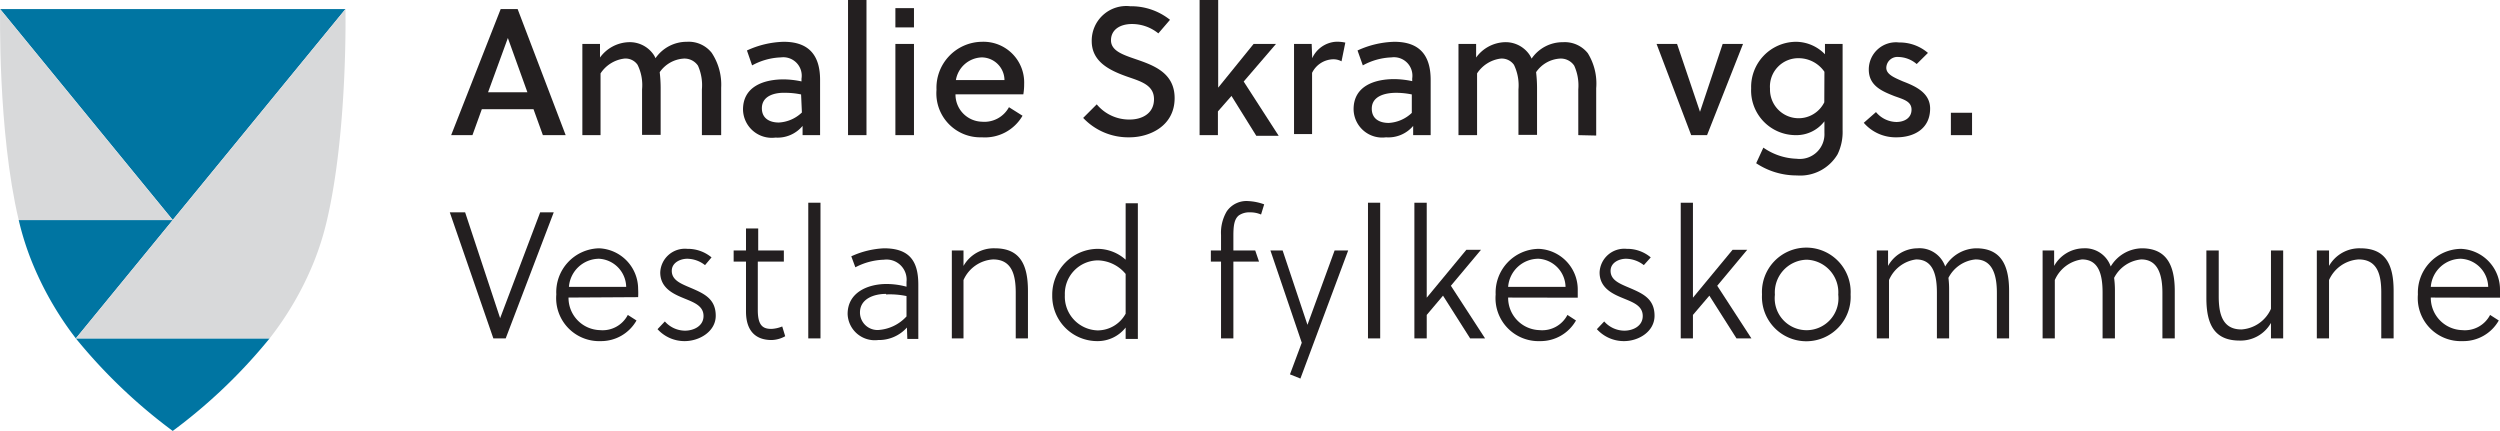
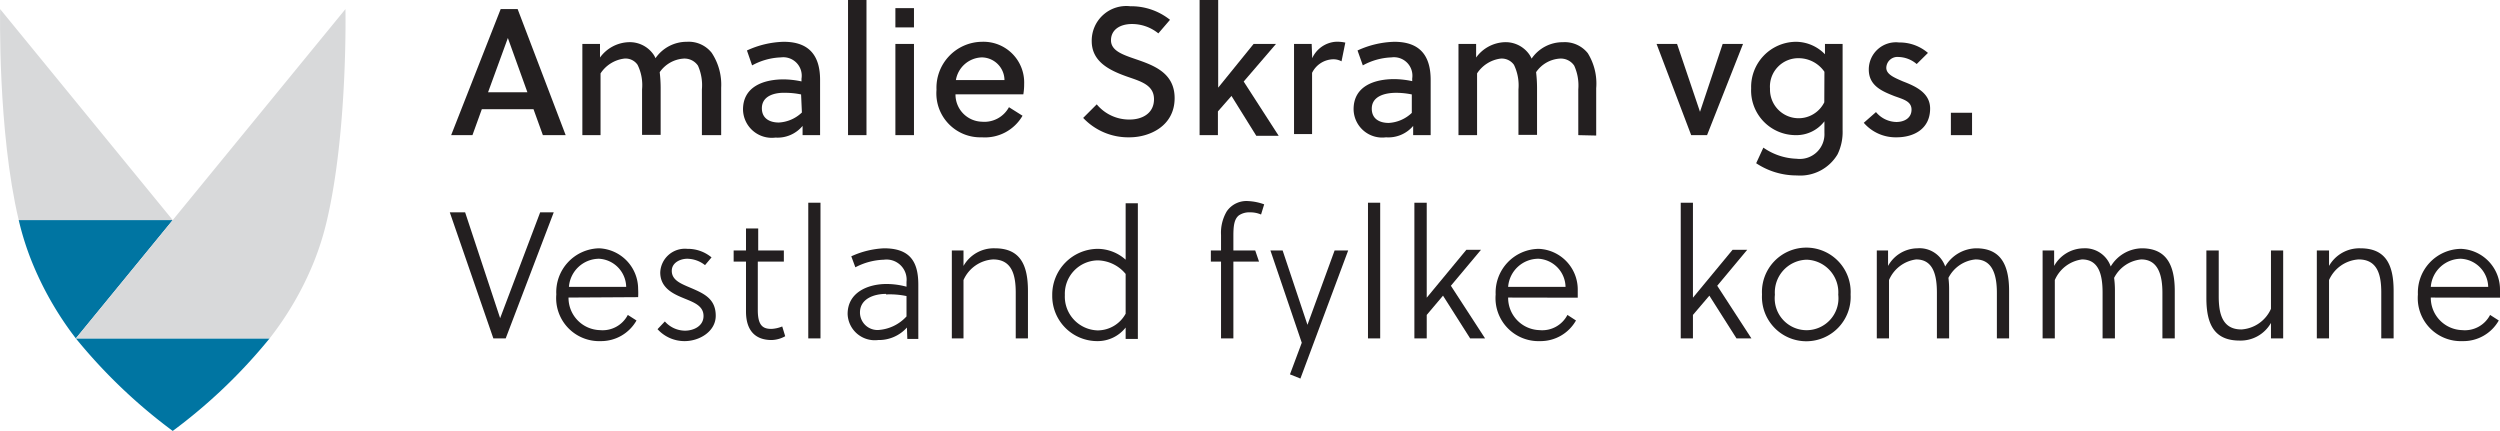
<svg xmlns="http://www.w3.org/2000/svg" viewBox="0 0 184.25 31.76">
  <defs>
    <style>.cls-1{fill:#231f20;}.cls-2{fill:#0075a2;}.cls-3{fill:#d8d9da;}</style>
  </defs>
  <g id="Vestland_fylkeskommune" data-name="Vestland fylkeskommune">
    <path class="cls-1" d="M39.12,26.8h-.91L35,17.51h1.13l2.58,7.8h0l2.95-7.8h1Z" transform="translate(-1.85 -1.86)" />
    <path class="cls-1" d="M43.75,23.79a2.38,2.38,0,0,0,2.31,2.4,2.09,2.09,0,0,0,2.06-1.12l.64.41A3,3,0,0,1,46.13,27a3.17,3.17,0,0,1-3.28-3.44A3.23,3.23,0,0,1,46,20.16a3,3,0,0,1,2.88,3,4.59,4.59,0,0,1,0,.6ZM46,20.93A2.24,2.24,0,0,0,43.78,23H48A2.12,2.12,0,0,0,46,20.93Z" transform="translate(-1.85 -1.86)" />
    <path class="cls-1" d="M53.81,21.4a2.16,2.16,0,0,0-1.31-.47c-.5,0-1.14.28-1.14.89,0,.77.83,1,1.66,1.37s1.58.78,1.58,1.94S53.4,27,52.31,27a2.68,2.68,0,0,1-2-.88l.54-.57a2,2,0,0,0,1.49.68c.62,0,1.36-.33,1.36-1.08s-.7-1-1.43-1.3-1.76-.73-1.76-1.91a1.82,1.82,0,0,1,2-1.74,2.73,2.73,0,0,1,1.78.63Z" transform="translate(-1.85 -1.86)" />
    <path class="cls-1" d="M57.7,21.14v3.58c0,1.16.4,1.38,1,1.38a2.38,2.38,0,0,0,.8-.18l.22.72a2.16,2.16,0,0,1-1,.28c-1.26,0-1.89-.76-1.89-2.1V21.14h-.91v-.82h.91V18.7h.9v1.62h1.89v.82Z" transform="translate(-1.85 -1.86)" />
    <path class="cls-1" d="M62.32,26.8h-.9v-10h.9Z" transform="translate(-1.85 -1.86)" />
    <path class="cls-1" d="M68.69,26a2.77,2.77,0,0,1-2.12.92A2,2,0,0,1,64.32,25c0-1.59,1.49-2.21,2.87-2.21a5.64,5.64,0,0,1,1.47.2v-.36A1.48,1.48,0,0,0,67,21a4.83,4.83,0,0,0-2.11.56l-.3-.81A6.49,6.49,0,0,1,67,20.16c1.93,0,2.53,1,2.53,2.68v4h-.81Zm-1.54-2.48c-.89,0-1.92.36-1.92,1.37a1.29,1.29,0,0,0,1.36,1.29,3.09,3.09,0,0,0,2.07-1v-1.5A6,6,0,0,0,67.15,23.56Z" transform="translate(-1.85 -1.86)" />
    <path class="cls-1" d="M72.86,20.32v1.14a2.56,2.56,0,0,1,2.31-1.3c1.84,0,2.44,1.18,2.44,3.14v3.5h-.9V23.44c0-1.22-.23-2.46-1.67-2.46a2.55,2.55,0,0,0-2.18,1.52v4.3H72V20.32Z" transform="translate(-1.85 -1.86)" />
    <path class="cls-1" d="M84.81,26a2.62,2.62,0,0,1-2.09,1,3.32,3.32,0,0,1-3.32-3.37,3.38,3.38,0,0,1,3.34-3.43,3.11,3.11,0,0,1,2.07.8V16.84h.9v10h-.9Zm0-3.95a2.73,2.73,0,0,0-2.06-1,2.46,2.46,0,0,0-2.42,2.55,2.49,2.49,0,0,0,2.42,2.61,2.36,2.36,0,0,0,2.06-1.23Z" transform="translate(-1.85 -1.86)" />
    <path class="cls-1" d="M94.79,17.67a2,2,0,0,0-.81-.16,1.37,1.37,0,0,0-.82.22c-.36.28-.41.81-.41,1.53v1.06h1.61l.28.82H92.75V26.8h-.91V21.14h-.75v-.82h.75V19.18a3.1,3.1,0,0,1,.42-1.74,1.76,1.76,0,0,1,1.59-.76,4,4,0,0,1,1.17.24Z" transform="translate(-1.85 -1.86)" />
    <path class="cls-1" d="M96.38,20.32l1.83,5.48,2-5.48h1l-3.52,9.44-.77-.31.87-2.33-2.31-6.8Z" transform="translate(-1.85 -1.86)" />
    <path class="cls-1" d="M103.57,26.8h-.9v-10h.9Z" transform="translate(-1.85 -1.86)" />
    <path class="cls-1" d="M108.78,22.92l2.52,3.88h-1.1l-2-3.15L107,25.07V26.8h-.91v-10H107v7h0l2.92-3.53H111Z" transform="translate(-1.85 -1.86)" />
    <path class="cls-1" d="M113,23.79a2.38,2.38,0,0,0,2.31,2.4,2.09,2.09,0,0,0,2.06-1.12l.63.41A3,3,0,0,1,115.36,27a3.17,3.17,0,0,1-3.28-3.44,3.22,3.22,0,0,1,3.17-3.36,3,3,0,0,1,2.88,3c0,.21,0,.48,0,.6Zm2.27-2.86A2.24,2.24,0,0,0,113,23h4.23A2.12,2.12,0,0,0,115.25,20.93Z" transform="translate(-1.85 -1.86)" />
-     <path class="cls-1" d="M123,21.4a2.18,2.18,0,0,0-1.31-.47c-.51,0-1.14.28-1.14.89,0,.77.83,1,1.66,1.37s1.58.78,1.58,1.94S122.63,27,121.54,27a2.68,2.68,0,0,1-2-.88l.54-.57a2,2,0,0,0,1.49.68c.62,0,1.35-.33,1.35-1.08s-.69-1-1.42-1.3-1.76-.73-1.76-1.91a1.82,1.82,0,0,1,2-1.74,2.68,2.68,0,0,1,1.77.63Z" transform="translate(-1.85 -1.86)" />
    <path class="cls-1" d="M128.41,22.92l2.52,3.88h-1.1l-2-3.15-1.21,1.42V26.8h-.9v-10h.9v7h0l2.92-3.53h1.08Z" transform="translate(-1.85 -1.86)" />
    <path class="cls-1" d="M138.24,23.56a3.27,3.27,0,1,1-6.53,0,3.27,3.27,0,1,1,6.53,0ZM135,21a2.41,2.41,0,0,0-2.34,2.58,2.35,2.35,0,1,0,4.67,0A2.41,2.41,0,0,0,135,21Z" transform="translate(-1.85 -1.86)" />
    <path class="cls-1" d="M141,20.32v1.14a2.5,2.5,0,0,1,2.16-1.3,2,2,0,0,1,2.05,1.34,2.71,2.71,0,0,1,2.28-1.34c1.73,0,2.43,1.1,2.43,3.14v3.5h-.9V23.44c0-1.23-.28-2.46-1.57-2.46a2.5,2.5,0,0,0-2,1.36,6.87,6.87,0,0,1,.05.93V26.8h-.9V23.44c0-1.22-.23-2.46-1.53-2.46a2.53,2.53,0,0,0-2,1.52v4.3h-.9V20.32Z" transform="translate(-1.85 -1.86)" />
    <path class="cls-1" d="M153.24,20.32v1.14a2.52,2.52,0,0,1,2.17-1.3,2,2,0,0,1,2,1.34,2.73,2.73,0,0,1,2.29-1.34c1.72,0,2.43,1.1,2.43,3.14v3.5h-.91V23.44c0-1.23-.28-2.46-1.56-2.46a2.51,2.51,0,0,0-2,1.36,6.81,6.81,0,0,1,.06.93V26.8h-.91V23.44c0-1.22-.22-2.46-1.52-2.46a2.55,2.55,0,0,0-2,1.52v4.3h-.9V20.32Z" transform="translate(-1.85 -1.86)" />
    <path class="cls-1" d="M169.22,26.8V25.66a2.57,2.57,0,0,1-2.31,1.3c-1.85,0-2.45-1.18-2.45-3.13V20.32h.91v3.36c0,1.22.22,2.46,1.67,2.46a2.56,2.56,0,0,0,2.18-1.52v-4.3h.9V26.8Z" transform="translate(-1.85 -1.86)" />
    <path class="cls-1" d="M173.5,20.32v1.14a2.57,2.57,0,0,1,2.31-1.3c1.85,0,2.45,1.18,2.45,3.14v3.5h-.91V23.44c0-1.22-.22-2.46-1.67-2.46a2.56,2.56,0,0,0-2.18,1.52v4.3h-.9V20.32Z" transform="translate(-1.85 -1.86)" />
    <path class="cls-1" d="M181,23.79a2.38,2.38,0,0,0,2.31,2.4,2.09,2.09,0,0,0,2.06-1.12l.64.41A3,3,0,0,1,183.33,27a3.17,3.17,0,0,1-3.28-3.44,3.22,3.22,0,0,1,3.17-3.36,3,3,0,0,1,2.88,3,4.59,4.59,0,0,1,0,.6Zm2.27-2.86A2.24,2.24,0,0,0,181,23h4.23A2.12,2.12,0,0,0,183.22,20.93Z" transform="translate(-1.85 -1.86)" />
  </g>
  <g id="skole_navn" data-name="skole navn">
    <path class="cls-1" d="M41.17,9.91H37.36l-.69,1.91H35.1l3.65-9.29H40l3.54,9.29H41.86ZM37.82,8.66h2.9l-1.44-4h0Z" transform="translate(-1.85 -1.86)" />
    <path class="cls-1" d="M53.58,11.82V8.45a3.54,3.54,0,0,0-.29-1.75,1.2,1.2,0,0,0-1.09-.52,2.34,2.34,0,0,0-1.73,1,9.93,9.93,0,0,1,.07,1.13v3.49H49.17V8.45a3.38,3.38,0,0,0-.33-1.81,1.07,1.07,0,0,0-1-.46,2.45,2.45,0,0,0-1.73,1.09v4.55H44.77V5.1h1.3l0,1a2.73,2.73,0,0,1,2.09-1.13A2.13,2.13,0,0,1,50,5.86a1.4,1.4,0,0,1,.16.29,2.79,2.79,0,0,1,2.31-1.21,2.16,2.16,0,0,1,1.83.81A4.24,4.24,0,0,1,55,8.33v3.49Z" transform="translate(-1.85 -1.86)" />
    <path class="cls-1" d="M61,11.82l0-.68A2.4,2.4,0,0,1,59,12a2.12,2.12,0,0,1-2.39-2.07c0-1.69,1.52-2.22,3-2.22a6.62,6.62,0,0,1,1.31.15v-.2A1.36,1.36,0,0,0,59.4,6.09a4.73,4.73,0,0,0-2.12.59l-.38-1.1a6.84,6.84,0,0,1,2.71-.64c1.92,0,2.68,1.07,2.68,2.81v4.07Zm-.11-3a5.74,5.74,0,0,0-1.14-.12C59,8.67,58,8.89,58,9.84c0,.76.59,1.05,1.25,1.05a2.66,2.66,0,0,0,1.7-.74Z" transform="translate(-1.85 -1.86)" />
    <path class="cls-1" d="M65.71,11.82H64.35v-10h1.36Z" transform="translate(-1.85 -1.86)" />
    <path class="cls-1" d="M67.84,3.88V2.46h1.37V3.88Zm0,7.94V5.1h1.37v6.72Z" transform="translate(-1.85 -1.86)" />
    <path class="cls-1" d="M74.21,10.83a2.06,2.06,0,0,0,2-1.07l1,.63a3.2,3.2,0,0,1-3,1.59,3.24,3.24,0,0,1-3.34-3.5,3.39,3.39,0,0,1,3.34-3.54,3,3,0,0,1,3.12,3.12,4.38,4.38,0,0,1-.06.75h-5A2,2,0,0,0,74.21,10.83Zm0-4.74a2,2,0,0,0-1.91,1.67h3.58A1.69,1.69,0,0,0,74.17,6.09Z" transform="translate(-1.85 -1.86)" />
    <path class="cls-1" d="M85.28,3.63c-.9,0-1.55.43-1.55,1.2s.86,1.06,1.82,1.39c1.31.45,2.87,1,2.87,2.87,0,2.07-1.86,2.89-3.32,2.89a4.56,4.56,0,0,1-3.42-1.43l1-1a3.1,3.1,0,0,0,2.43,1.12c.9,0,1.79-.44,1.79-1.5s-1-1.32-2-1.67c-1.26-.45-2.59-1.08-2.59-2.61a2.55,2.55,0,0,1,2.84-2.57,4.59,4.59,0,0,1,2.93,1l-.86,1A3.08,3.08,0,0,0,85.28,3.63Z" transform="translate(-1.85 -1.86)" />
    <path class="cls-1" d="M91.63,8.32h0L94.24,5.1h1.65L93.51,7.87l2.58,4H94.44L92.61,8.93l-1,1.14v1.75H90.26v-10h1.37Z" transform="translate(-1.85 -1.86)" />
    <path class="cls-1" d="M98.56,6.15a2.07,2.07,0,0,1,1.7-1.21A2.71,2.71,0,0,1,101,5l-.28,1.38a1.24,1.24,0,0,0-.64-.15,1.78,1.78,0,0,0-1.53,1v4.51H97.22V5.1h1.3Z" transform="translate(-1.85 -1.86)" />
    <path class="cls-1" d="M106,11.82l0-.68a2.39,2.39,0,0,1-2,.84,2.11,2.11,0,0,1-2.39-2.07c0-1.69,1.51-2.22,3-2.22a6.7,6.7,0,0,1,1.32.15v-.2a1.36,1.36,0,0,0-1.53-1.55,4.69,4.69,0,0,0-2.11.59l-.39-1.1a6.88,6.88,0,0,1,2.71-.64c1.93,0,2.68,1.07,2.68,2.81v4.07Zm-.1-3a5.83,5.83,0,0,0-1.15-.12c-.78,0-1.8.22-1.8,1.17,0,.76.58,1.05,1.25,1.05a2.68,2.68,0,0,0,1.7-.74Z" transform="translate(-1.85 -1.86)" />
    <path class="cls-1" d="M118.17,11.82V8.45a3.54,3.54,0,0,0-.3-1.75,1.19,1.19,0,0,0-1.09-.52,2.3,2.3,0,0,0-1.72,1,9.93,9.93,0,0,1,.07,1.13v3.49h-1.37V8.45a3.48,3.48,0,0,0-.33-1.81,1.1,1.1,0,0,0-1-.46,2.45,2.45,0,0,0-1.72,1.09v4.55h-1.37V5.1h1.3l0,1a2.72,2.72,0,0,1,2.08-1.13,2.13,2.13,0,0,1,1.85.92,2.09,2.09,0,0,1,.16.29,2.77,2.77,0,0,1,2.31-1.21,2.17,2.17,0,0,1,1.83.81,4.24,4.24,0,0,1,.62,2.58v3.49Z" transform="translate(-1.85 -1.86)" />
    <path class="cls-1" d="M130.31,5.1l-2.65,6.72h-1.17L123.94,5.1h1.51l1.69,5h0l1.67-5Z" transform="translate(-1.85 -1.86)" />
    <path class="cls-1" d="M134.2,11.82a3.29,3.29,0,0,1-3.29-3.45,3.33,3.33,0,0,1,3.32-3.43,3,3,0,0,1,2.12.92l0-.76h1.3v6.36a3.77,3.77,0,0,1-.37,1.77,3.2,3.2,0,0,1-3,1.56,5.38,5.38,0,0,1-3-.9l.53-1.15a4.52,4.52,0,0,0,2.45.82,1.82,1.82,0,0,0,2.05-1.9V10.8A2.6,2.6,0,0,1,134.2,11.82Zm2.11-4.67a2.31,2.31,0,0,0-1.86-1A2.09,2.09,0,0,0,132.3,8.4a2.11,2.11,0,0,0,4,1Z" transform="translate(-1.85 -1.86)" />
    <path class="cls-1" d="M143.11,6.58a2.14,2.14,0,0,0-1.33-.52.82.82,0,0,0-.91.8c0,.49.61.73,1.23,1,.88.34,2,.82,2,2,0,1.5-1.2,2.12-2.47,2.12a3.1,3.1,0,0,1-2.42-1.07l.9-.79a2,2,0,0,0,1.5.73c.59,0,1.12-.29,1.12-.91s-.61-.76-1.27-1c-.88-.35-1.88-.75-1.88-1.95a2,2,0,0,1,2.23-2,3.2,3.2,0,0,1,2.13.77Z" transform="translate(-1.85 -1.86)" />
    <path class="cls-1" d="M145.63,11.82V10.17h1.56v1.65Z" transform="translate(-1.85 -1.86)" />
  </g>
  <g id="våpen">
-     <polygon class="cls-2" points="25.46 0.67 0.01 0.67 12.73 16.21 25.46 0.67" />
    <path class="cls-2" d="M14.58,33.62a39.52,39.52,0,0,0,7.14-6.82H7.44A39.52,39.52,0,0,0,14.58,33.62Z" transform="translate(-1.85 -1.86)" />
    <path class="cls-2" d="M3.23,18.08a20.94,20.94,0,0,0,.94,3A24,24,0,0,0,7.44,26.8h0l7.14-8.72Z" transform="translate(-1.85 -1.86)" />
    <path class="cls-3" d="M27.31,2.53,14.58,18.08h0L7.44,26.8H21.72A23.36,23.36,0,0,0,25,21.12a20.94,20.94,0,0,0,.94-3C27.49,11.51,27.31,2.53,27.31,2.53Z" transform="translate(-1.85 -1.86)" />
    <path class="cls-3" d="M14.58,18.08,1.86,2.53s-.19,9,1.37,15.55Z" transform="translate(-1.85 -1.86)" />
  </g>
</svg>